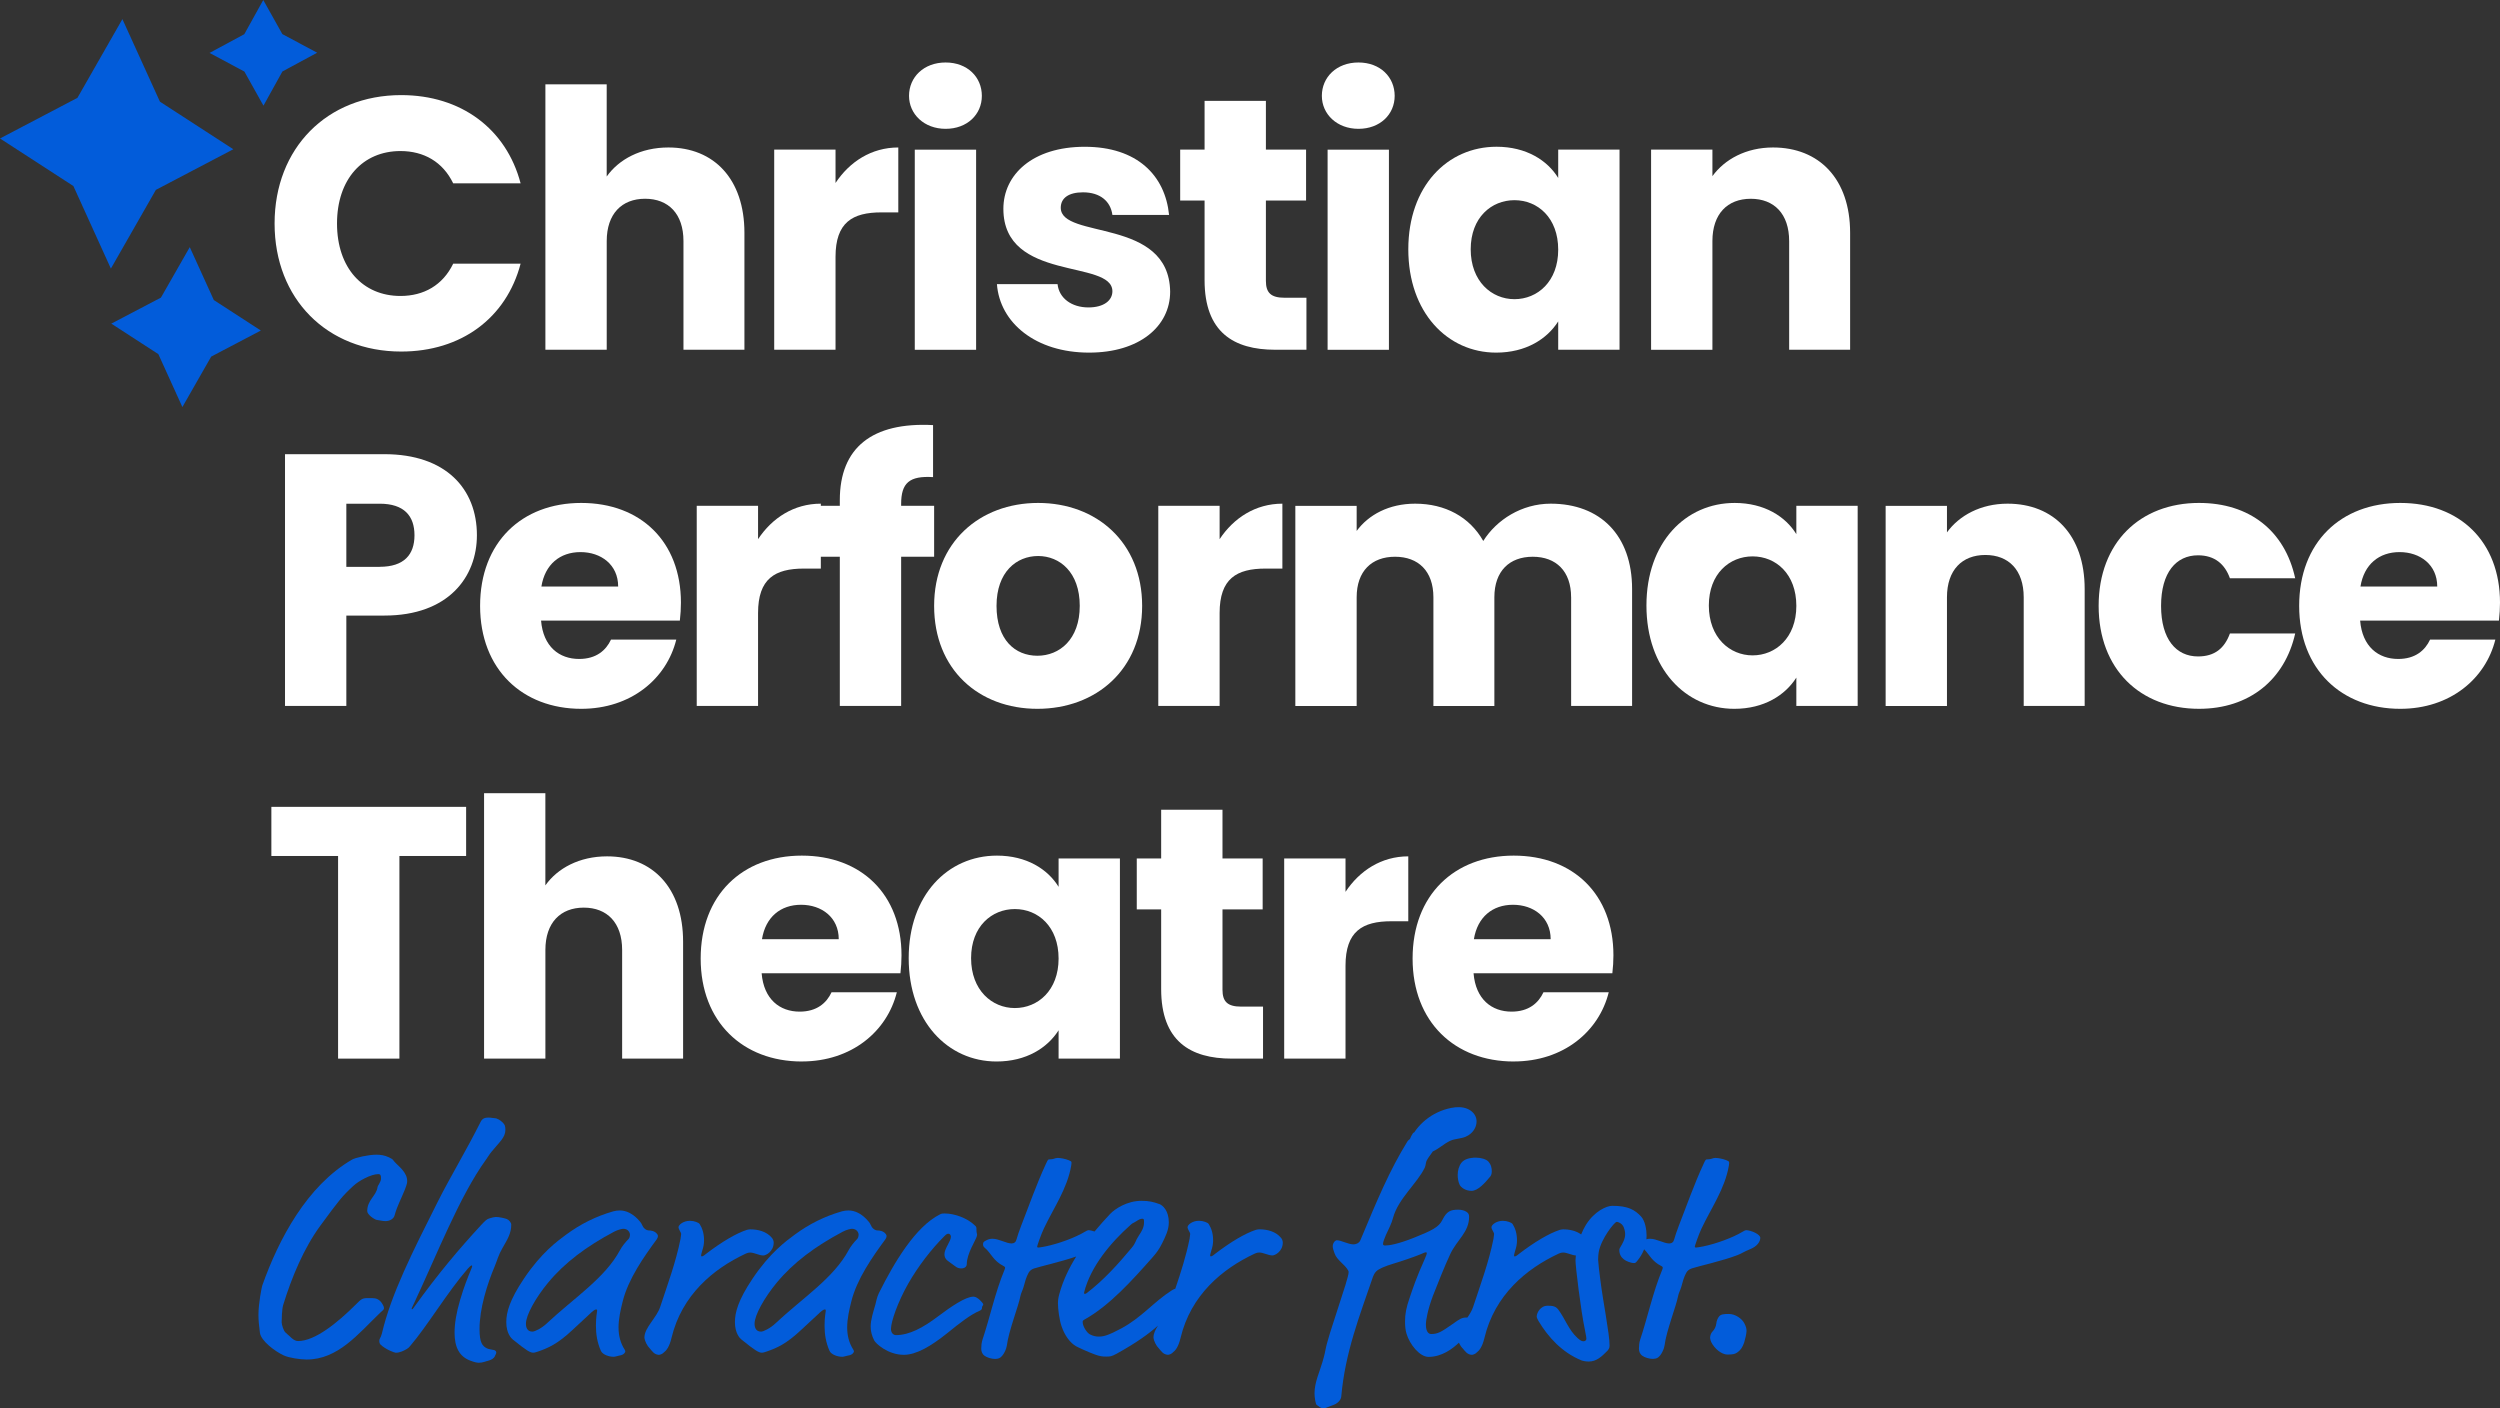
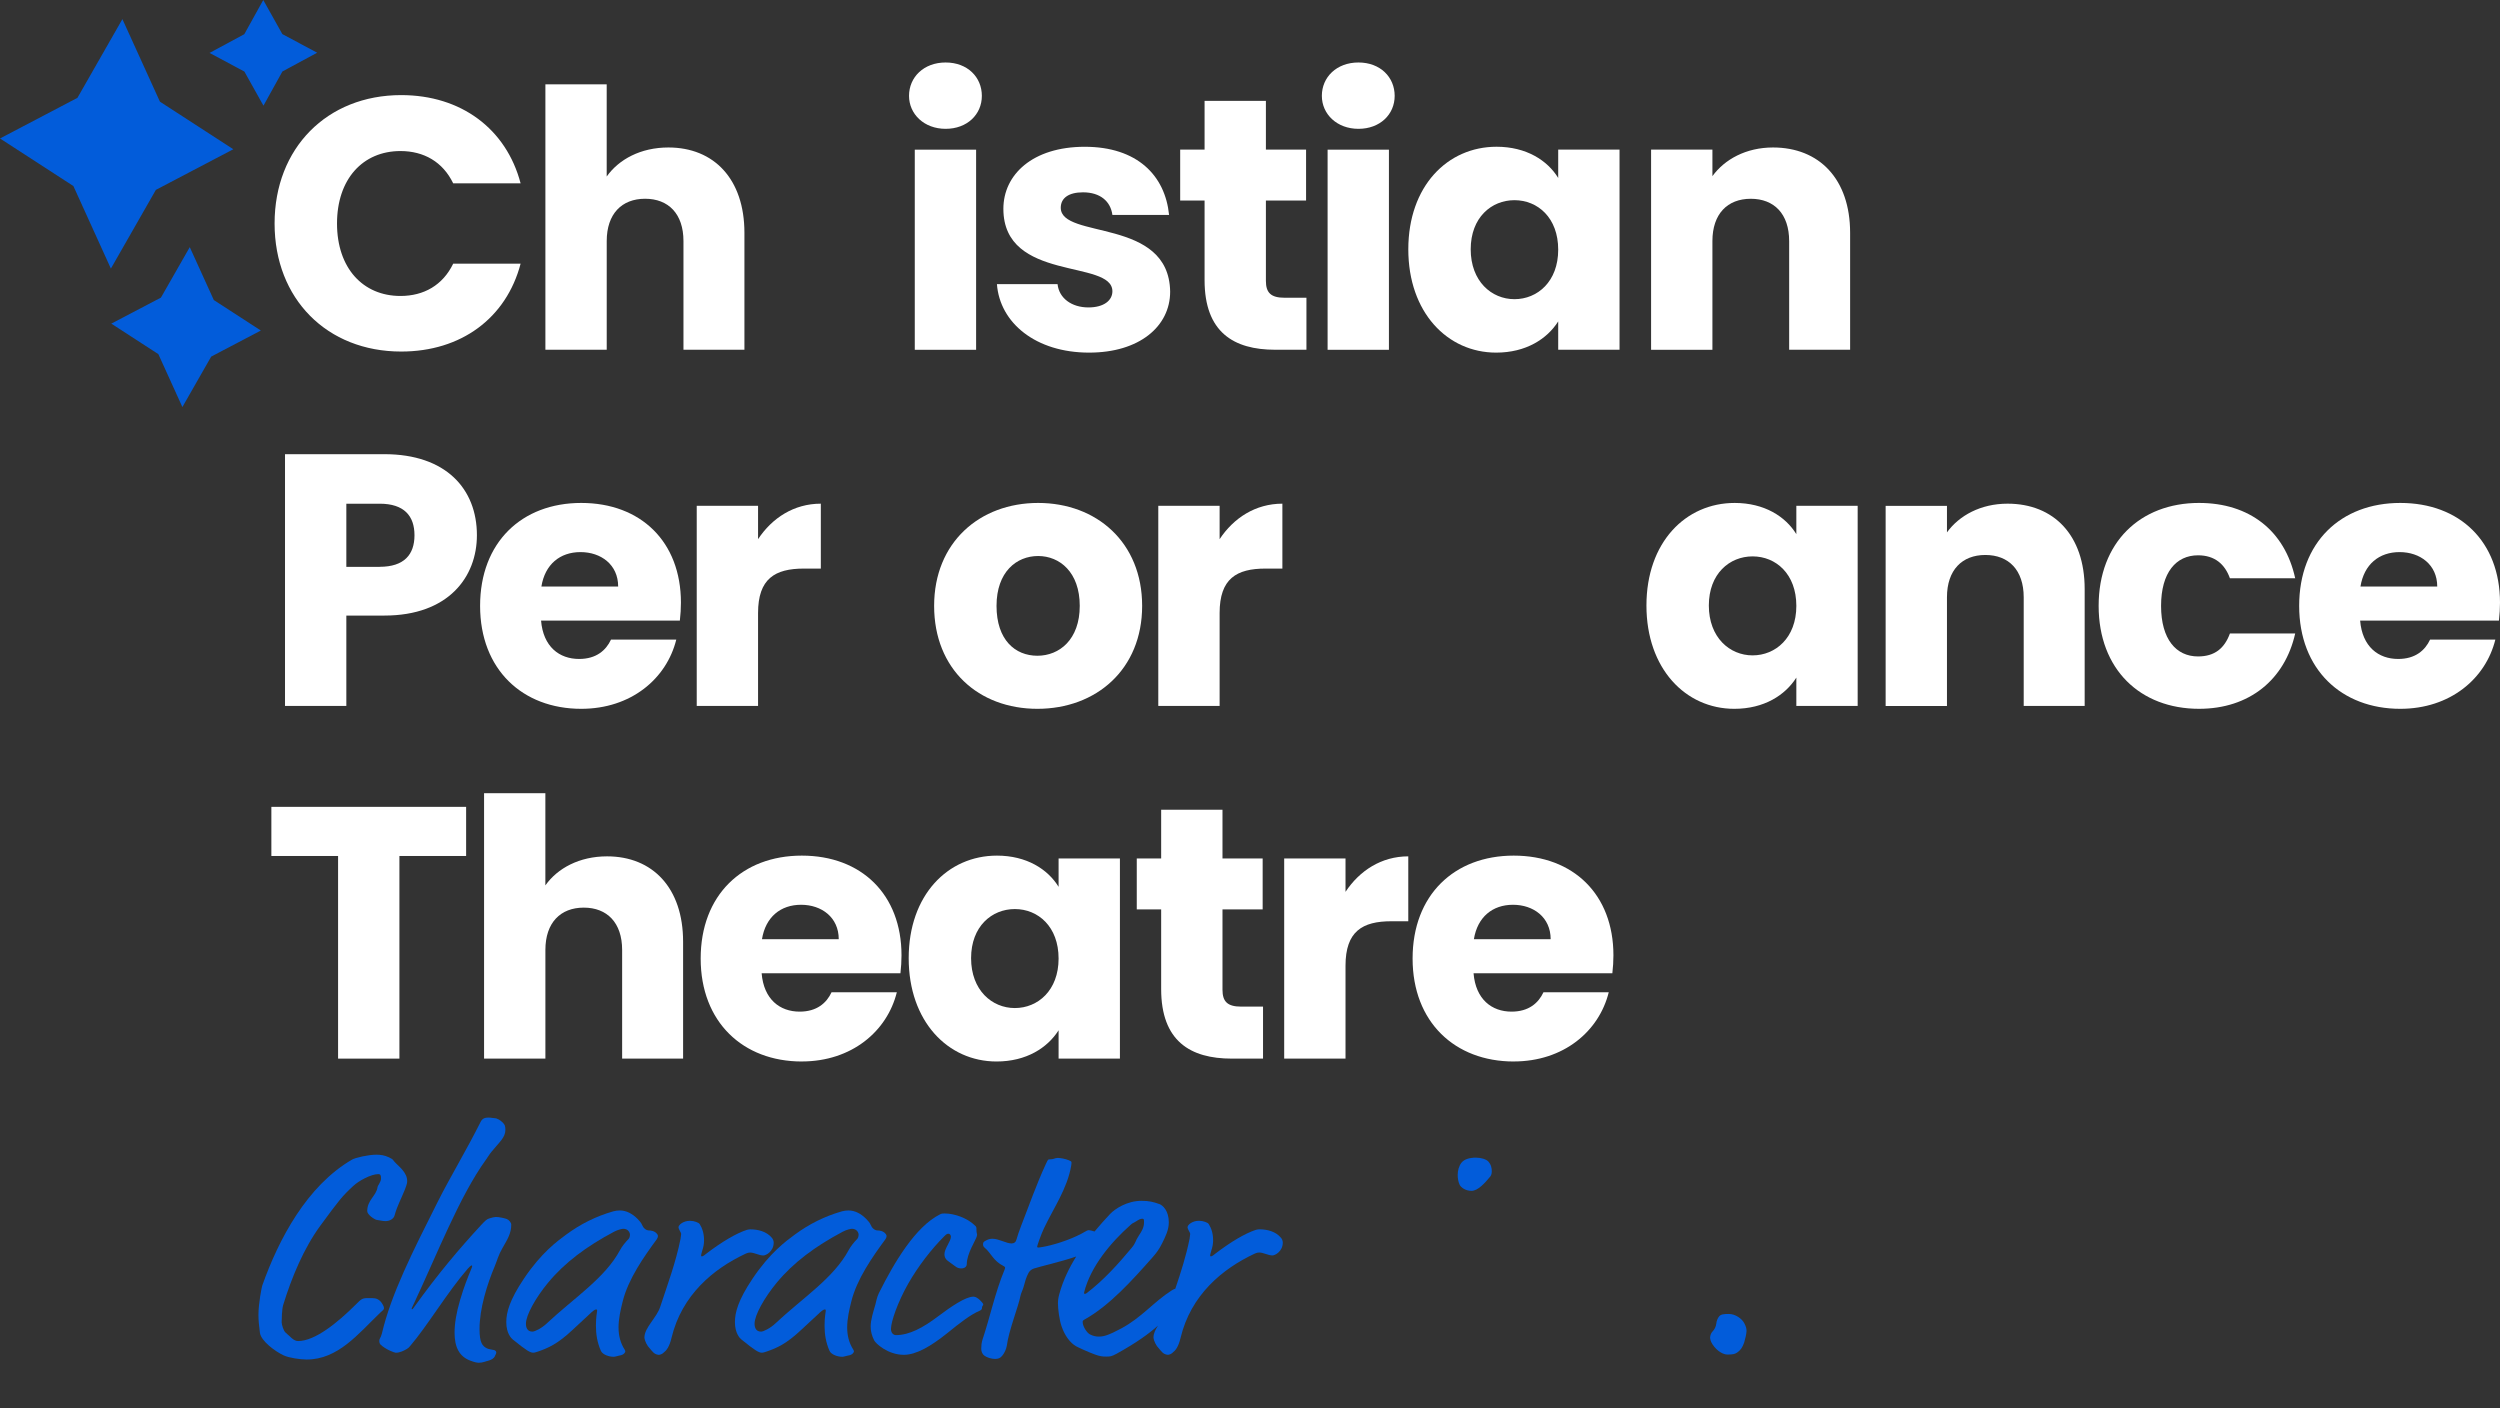
<svg xmlns="http://www.w3.org/2000/svg" id="Layer_2" viewBox="0 0 887.43 499.91">
  <rect x="0" y="0" width="887.43" height="499.91" fill="#333333" stroke="none" />
  <defs>
    <style>.cls-1{fill:#025cda;}.cls-2{fill:#fff;}</style>
  </defs>
  <g id="Dark_Blue_on_White_Transparent">
    <polygon class="cls-1" points="39.36 95.34 55.33 67.4 82.82 52.98 56.77 36.09 43.45 6.79 27.49 34.73 0 49.15 26.05 66.04 39.36 95.34" />
    <polygon class="cls-1" points="64.74 144.49 74.97 126.58 92.59 117.33 75.9 106.51 67.36 87.73 57.13 105.64 39.51 114.88 56.21 125.71 64.74 144.49" />
    <polygon class="cls-1" points="93.52 37.51 100.25 25.37 112.59 18.71 100.23 12.11 93.45 0 86.72 12.14 74.38 18.79 86.75 25.4 93.52 37.51" />
    <path class="cls-2" d="m142.41,33.76c21.26,0,37.3,11.97,42.39,31.32h-23.93c-3.69-7.64-10.44-11.46-18.71-11.46-13.37,0-22.53,9.93-22.53,25.72s9.17,25.72,22.53,25.72c8.28,0,15.02-3.82,18.71-11.46h23.93c-5.09,19.35-21.13,31.19-42.39,31.19-26.35,0-44.94-18.71-44.94-45.45s18.59-45.58,44.94-45.58Z" />
    <path class="cls-2" d="m193.59,29.94h21.77v32.72c4.33-6.11,12.09-10.31,21.9-10.31,16.17,0,26.99,11.2,26.99,30.3v41.5h-21.64v-38.58c0-9.68-5.35-15.02-13.62-15.02s-13.62,5.35-13.62,15.02v38.58h-21.77V29.94Z" />
-     <path class="cls-2" d="m296.59,124.15h-21.77V53.11h21.77v11.84c4.96-7.51,12.73-12.6,22.28-12.6v23.04h-5.98c-10.31,0-16.3,3.56-16.3,15.79v32.97Z" />
    <path class="cls-2" d="m322.68,34.02c0-6.62,5.22-11.84,12.99-11.84s12.86,5.22,12.86,11.84-5.22,11.71-12.86,11.71-12.99-5.22-12.99-11.71Zm2.04,19.1h21.77v71.04h-21.77V53.11Z" />
    <path class="cls-2" d="m386.34,109.13c5.6,0,8.53-2.55,8.53-5.73,0-11.46-38.7-3.18-38.7-29.28,0-12.09,10.31-22.02,28.9-22.02s28.52,10.18,29.92,24.19h-20.12c-.64-4.84-4.33-8.02-10.44-8.02-5.09,0-7.89,2.04-7.89,5.47,0,11.33,38.45,3.31,38.83,29.79,0,12.35-10.95,21.64-28.77,21.64-18.97,0-31.7-10.57-32.72-24.32h21.52c.51,4.97,4.97,8.28,10.95,8.28" />
    <path class="cls-2" d="m427.59,71.19h-8.66v-18.08h8.66v-17.31h21.77v17.31h14.26v18.08h-14.26v28.52c0,4.2,1.78,5.98,6.62,5.98h7.77v18.46h-11.08c-14.77,0-25.08-6.24-25.08-24.7v-28.26Z" />
    <path class="cls-2" d="m469.22,34.02c0-6.62,5.22-11.84,12.99-11.84s12.86,5.22,12.86,11.84-5.22,11.71-12.86,11.71-12.99-5.22-12.99-11.71Zm2.04,19.1h21.77v71.04h-21.77V53.11Z" />
    <path class="cls-2" d="m531.22,52.09c10.57,0,18.08,4.84,21.9,11.08v-10.06h21.77v71.04h-21.77v-10.06c-3.95,6.24-11.46,11.08-22.02,11.08-17.31,0-31.19-14.26-31.19-36.67s13.88-36.41,31.32-36.41Zm6.37,18.97c-8.15,0-15.53,6.11-15.53,17.44s7.38,17.7,15.53,17.7,15.53-6.24,15.53-17.57-7.26-17.57-15.53-17.57Z" />
    <path class="cls-2" d="m635.1,85.58c0-9.68-5.35-15.02-13.62-15.02s-13.62,5.35-13.62,15.02v38.58h-21.77V53.11h21.77v9.42c4.33-5.98,11.97-10.18,21.51-10.18,16.42,0,27.37,11.2,27.37,30.3v41.5h-21.64v-38.58Z" />
    <path class="cls-2" d="m136.43,218.51h-13.49v32.08h-21.77v-89.37h35.27c21.9,0,32.85,12.35,32.85,28.77,0,14.77-10.06,28.52-32.85,28.52Zm-1.65-17.31c8.66,0,12.35-4.33,12.35-11.2s-3.69-11.2-12.35-11.2h-11.84v22.41h11.84Z" />
    <path class="cls-2" d="m206.32,251.61c-20.88,0-35.9-14-35.9-36.54s14.77-36.54,35.9-36.54,35.39,13.75,35.39,35.39c0,2.04-.13,4.2-.38,6.37h-49.27c.76,9.29,6.49,13.62,13.5,13.62,6.11,0,9.55-3.06,11.33-6.87h23.17c-3.44,13.88-16.04,24.57-33.74,24.57Zm-14.13-43.41h27.24c0-7.77-6.11-12.22-13.37-12.22s-12.6,4.33-13.88,12.22Z" />
    <path class="cls-2" d="m269.09,250.59h-21.77v-71.04h21.77v11.84c4.96-7.51,12.73-12.6,22.28-12.6v23.04h-5.98c-10.31,0-16.3,3.57-16.3,15.79v32.97Z" />
-     <path class="cls-2" d="m298.11,197.63h-7.89v-18.08h7.89v-2.04c0-18.59,11.46-27.75,33.1-26.61v18.46c-8.4-.51-11.33,2.04-11.33,9.55v.64h11.71v18.08h-11.71v52.96h-21.77v-52.96Z" />
    <path class="cls-2" d="m368.26,251.61c-20.88,0-36.67-14-36.67-36.54s16.17-36.54,36.92-36.54,36.92,14,36.92,36.54-16.3,36.54-37.18,36.54Zm0-18.84c7.77,0,15.02-5.73,15.02-17.7s-7.13-17.7-14.77-17.7-14.77,5.6-14.77,17.7,6.62,17.7,14.51,17.7Z" />
    <path class="cls-2" d="m432.93,250.59h-21.77v-71.04h21.77v11.84c4.96-7.51,12.73-12.6,22.28-12.6v23.04h-5.98c-10.31,0-16.3,3.57-16.3,15.79v32.97Z" />
-     <path class="cls-2" d="m557.7,212.02c0-9.29-5.35-14.39-13.62-14.39s-13.62,5.09-13.62,14.39v38.58h-21.64v-38.58c0-9.29-5.35-14.39-13.62-14.39s-13.62,5.09-13.62,14.39v38.58h-21.77v-71.04h21.77v8.91c4.2-5.73,11.46-9.68,20.75-9.68,10.69,0,19.35,4.71,24.19,13.24,4.71-7.51,13.62-13.24,23.93-13.24,17.57,0,28.9,11.2,28.9,30.3v41.5h-21.64v-38.58Z" />
    <path class="cls-2" d="m615.75,178.53c10.57,0,18.08,4.84,21.9,11.08v-10.06h21.77v71.04h-21.77v-10.06c-3.95,6.24-11.46,11.08-22.02,11.08-17.31,0-31.19-14.26-31.19-36.67s13.88-36.41,31.32-36.41Zm6.37,18.97c-8.15,0-15.53,6.11-15.53,17.44s7.38,17.7,15.53,17.7,15.53-6.24,15.53-17.57-7.26-17.57-15.53-17.57Z" />
    <path class="cls-2" d="m718.36,212.02c0-9.68-5.35-15.02-13.62-15.02s-13.62,5.35-13.62,15.02v38.58h-21.77v-71.04h21.77v9.42c4.33-5.98,11.97-10.19,21.51-10.19,16.42,0,27.37,11.2,27.37,30.3v41.5h-21.64v-38.58Z" />
    <path class="cls-2" d="m780.61,178.53c17.82,0,30.43,9.8,34.12,26.74h-23.17c-1.78-4.97-5.35-8.15-11.33-8.15-7.77,0-13.11,6.11-13.11,17.95s5.35,17.95,13.11,17.95c5.98,0,9.42-2.93,11.33-8.15h23.17c-3.69,16.42-16.3,26.74-34.12,26.74-20.88,0-35.65-14-35.65-36.54s14.77-36.54,35.65-36.54Z" />
    <path class="cls-2" d="m852.04,251.61c-20.88,0-35.9-14-35.9-36.54s14.77-36.54,35.9-36.54,35.39,13.75,35.39,35.39c0,2.04-.13,4.2-.38,6.37h-49.27c.76,9.29,6.49,13.62,13.5,13.62,6.11,0,9.55-3.06,11.33-6.87h23.17c-3.44,13.88-16.04,24.57-33.74,24.57Zm-14.13-43.41h27.24c0-7.77-6.11-12.22-13.37-12.22s-12.6,4.33-13.88,12.22Z" />
    <path class="cls-2" d="m96.33,286.41h69.13v17.44h-23.68v71.93h-21.77v-71.93h-23.68v-17.44Z" />
    <path class="cls-2" d="m171.82,281.57h21.77v32.72c4.33-6.11,12.09-10.31,21.9-10.31,16.17,0,26.99,11.2,26.99,30.3v41.5h-21.64v-38.58c0-9.68-5.35-15.02-13.62-15.02s-13.62,5.35-13.62,15.02v38.58h-21.77v-94.21Z" />
    <path class="cls-2" d="m284.62,376.8c-20.88,0-35.9-14-35.9-36.54s14.77-36.54,35.9-36.54,35.39,13.75,35.39,35.39c0,2.04-.13,4.2-.38,6.37h-49.27c.76,9.29,6.49,13.62,13.49,13.62,6.11,0,9.55-3.06,11.33-6.88h23.17c-3.44,13.88-16.04,24.57-33.74,24.57Zm-14.13-43.41h27.24c0-7.77-6.11-12.22-13.37-12.22s-12.6,4.33-13.88,12.22Z" />
    <path class="cls-2" d="m353.87,303.72c10.57,0,18.08,4.84,21.9,11.08v-10.06h21.77v71.04h-21.77v-10.06c-3.95,6.24-11.46,11.08-22.02,11.08-17.31,0-31.19-14.26-31.19-36.67s13.88-36.41,31.32-36.41Zm6.37,18.97c-8.15,0-15.53,6.11-15.53,17.44s7.38,17.7,15.53,17.7,15.53-6.24,15.53-17.57-7.26-17.57-15.53-17.57Z" />
    <path class="cls-2" d="m412.18,322.82h-8.66v-18.08h8.66v-17.31h21.77v17.31h14.26v18.08h-14.26v28.52c0,4.2,1.78,5.98,6.62,5.98h7.77v18.46h-11.08c-14.77,0-25.08-6.24-25.08-24.7v-28.26Z" />
    <path class="cls-2" d="m477.62,375.78h-21.77v-71.04h21.77v11.84c4.97-7.51,12.73-12.6,22.28-12.6v23.04h-5.98c-10.31,0-16.3,3.56-16.3,15.79v32.97Z" />
    <path class="cls-2" d="m537.33,376.8c-20.88,0-35.9-14-35.9-36.54s14.77-36.54,35.9-36.54,35.39,13.75,35.39,35.39c0,2.04-.13,4.2-.38,6.37h-49.27c.76,9.29,6.49,13.62,13.49,13.62,6.11,0,9.55-3.06,11.33-6.88h23.17c-3.44,13.88-16.04,24.57-33.74,24.57Zm-14.13-43.41h27.24c0-7.77-6.11-12.22-13.37-12.22s-12.6,4.33-13.88,12.22Z" />
    <path class="cls-1" d="m136.3,464.44c0-.42-.1-.83-.63-1.67-.94-1.56-2.19-1.98-3.55-1.98h-1.67c-1.88,0-2.3.42-3.96,2.09-6.78,6.78-14.71,13.15-20.66,13.15-1.67,0-2.71-1.56-4.49-3.03-.63-.52-1.36-2.71-1.36-3.65,0-.83.1-4.69.52-6.05,3.03-9.91,7.41-20.34,13.25-28.27,6.68-9.08,7.62-10.33,11.69-14.09,1.88-1.77,6.26-4.17,8.87-4.17.73,0,.94.42.94,1.56,0,1.25-1.15,2.4-1.25,3.13-.42,3.03-3.65,4.49-3.65,8.45,0,1.25,2.61,3.03,3.44,3.13.83.1,2.09.42,3.03.42,1.56,0,2.92-.83,3.23-1.98.94-3.44,2.19-5.53,3.65-9.18.83-2.09.83-2.61.83-2.92s0-.63-.1-1.15c-.63-2.92-3.86-4.9-4.9-6.47-.21-.31-.83-.63-1.46-.94-1.56-.73-2.92-.94-4.49-.94-2.82,0-7.41,1.04-8.66,1.77-15.96,9.29-25.98,28.17-31.82,44.66-.21.63-1.36,6.36-1.36,10.43,0,1.88.21,3.96.52,6.36.42,2.92,5.32,6.57,8.45,8.03,1.77.83,5.74,1.46,8.14,1.46,11.16,0,18.36-9.18,26.08-16.59.83-.83,1.36-1.04,1.36-1.56Z" />
    <path class="cls-1" d="m178.35,443.05c1.88-3.23,3.13-5.32,3.13-8.35,0-.73-.83-1.67-1.56-1.98-.83-.31-2.82-.73-3.86-.73-.52,0-1.46.21-2.4.52-.94.31-1.46.83-2.92,2.4-7.62,8.24-15.23,17.22-23.68,29-.52.73-.63.83-.73.83-.21,0-.21-.1-.21-.21s.1-.31.94-2.09c7.83-16.59,16.07-37.87,25.46-50.81.83-1.15,1.04-1.67,1.98-2.82,2.71-3.34,4.9-5.01,4.9-7.72,0-1.36-.21-1.88-.94-2.61-.83-.83-1.98-1.56-2.92-1.56-.52,0-1.15-.21-2.19-.21s-2.09.21-2.71,1.46c-5.11,10.22-10.95,19.82-15.34,28.59-8.87,17.63-16.48,32.66-19.72,46.53-.42,1.77-.94,1.67-.94,2.82,0,.31.1.83.42,1.15,1.67,1.67,4.9,2.92,5.43,2.92,1.46,0,2.92-.73,3.96-1.36.52-.31.63-.42,1.15-1.04,6.16-7.2,13.35-19.3,20.45-27.44.73-.83,1.15-1.15,1.36-1.15.1,0,.21.1.21.21,0,.21-.1.52-.42,1.25-1.25,3.03-2.5,6.16-3.86,10.75-1.36,4.59-1.98,8.45-1.98,11.69,0,5.11,1.67,8.45,5.63,9.91,1.67.63,2.4.73,3.03.73,1.36,0,2.4-.52,3.65-.83.73-.21,1.67-.73,1.98-1.46.21-.52.52-.94.52-1.36,0-.31-.31-.73-.73-.83-.83-.21-1.98-.31-2.61-.63-1.56-.83-2.61-1.88-2.61-6.89,0-7.09,2.61-15.65,5.43-22.33.83-1.98,1.25-3.86,2.71-6.36Z" />
    <path class="cls-1" d="m219.56,471.33c0-3.23.73-6.36,1.46-9.29,1.98-8.03,7.51-15.86,12.1-22.12.21-.31.42-.73.42-1.15,0-.21,0-.31-.21-.63-.83-1.25-2.4-1.36-2.92-1.36-1.15,0-2.09-.94-2.5-1.98-.21-.63-1.04-1.56-1.56-2.09-1.88-1.88-3.96-3.03-6.36-3.03-.73,0-1.56.1-2.3.31-6.16,1.77-11.58,4.49-16.69,8.24-3.13,2.3-8.87,6.47-15.02,15.65-5.11,7.62-6.26,12-6.26,15.44,0,3.96,1.77,5.74,2.3,6.16,4.9,3.96,6.16,4.69,7.3,4.69.42,0,1.04-.21,1.67-.42,3.65-1.25,6.99-2.71,12.42-7.83l5.63-5.22c1.15-1.15,2.09-1.88,2.5-1.88s.42.1.42.52c0,.31-.42,2.09-.42,5.22,0,2.92.42,5.95,1.77,8.97.63,1.36,2.92,2.09,4.49,2.09.63,0,1.36-.31,1.98-.42,1.77-.21,2.19-1.25,2.19-1.46s-.1-.42-.21-.63c-1.56-2.4-2.19-5.11-2.19-7.82Zm-25.46-1.56c-1.88,1.77-4.28,2.92-5.11,2.92-1.88,0-2.3-1.56-2.3-2.82,0-3.03,3.44-9.18,7.82-14.5,5.95-7.2,13.67-12.94,23.48-18.15,1.36-.73,2.92-1.04,3.23-1.04,1.77,0,2.4,1.36,2.4,2.09,0,.63-.21,1.25-.52,1.56-1.15,1.15-2.3,2.61-3.03,3.96-5.32,9.91-16.28,16.9-25.98,25.98Z" />
    <path class="cls-1" d="m266.3,444.62c1.46,0,3.13,1.04,4.69,1.04.83,0,3.65-1.36,3.65-4.59,0-.63-.31-1.36-.73-1.77-1.77-2.09-4.69-2.92-7.62-2.92-.31,0-.94.1-1.25.21-3.76,1.25-8.76,4.17-14.5,8.56-.83.73-1.25.83-1.36.83-.31,0-.31-.1-.31-.42,0-.21.1-.42.42-1.67.42-1.25.63-2.4.63-3.55,0-2.5-.63-4.38-1.56-5.84-.31-.52-1.98-1.15-3.44-1.15-2.4,0-4.07,1.46-4.07,2.3.1.94.94,1.77.94,2.4,0,.21-.1.73-.21,1.67-1.67,8.35-4.59,16.17-7.2,24.1-1.25,3.96-5.63,7.41-5.63,10.96.1,1.25.94,2.92,1.98,3.96.73.83,1.46,2.09,3.13,2.19.42,0,1.36-.31,1.88-.94.73-.52,1.88-1.88,2.61-5.01,3.65-15.34,14.92-24.62,26.29-29.94.94-.42,1.36-.42,1.67-.42Z" />
    <path class="cls-1" d="m300.72,471.33c0-3.23.73-6.36,1.46-9.29,1.98-8.03,7.51-15.86,12.1-22.12.21-.31.42-.73.42-1.15,0-.21,0-.31-.21-.63-.83-1.25-2.4-1.36-2.92-1.36-1.15,0-2.09-.94-2.5-1.98-.21-.63-1.04-1.56-1.56-2.09-1.88-1.88-3.96-3.03-6.36-3.03-.73,0-1.56.1-2.3.31-6.16,1.77-11.58,4.49-16.69,8.24-3.13,2.3-8.87,6.47-15.02,15.65-5.11,7.62-6.26,12-6.26,15.44,0,3.96,1.77,5.74,2.3,6.16,4.9,3.96,6.16,4.69,7.3,4.69.42,0,1.04-.21,1.67-.42,3.65-1.25,6.99-2.71,12.42-7.83l5.63-5.22c1.15-1.15,2.09-1.88,2.5-1.88s.42.1.42.52c0,.31-.42,2.09-.42,5.22,0,2.92.42,5.95,1.77,8.97.63,1.36,2.92,2.09,4.49,2.09.63,0,1.36-.31,1.98-.42,1.77-.21,2.19-1.25,2.19-1.46s-.1-.42-.21-.63c-1.56-2.4-2.19-5.11-2.19-7.82Zm-25.46-1.56c-1.88,1.77-4.28,2.92-5.11,2.92-1.88,0-2.3-1.56-2.3-2.82,0-3.03,3.44-9.18,7.82-14.5,5.95-7.2,13.67-12.94,23.48-18.15,1.36-.73,2.92-1.04,3.23-1.04,1.77,0,2.4,1.36,2.4,2.09,0,.63-.21,1.25-.52,1.56-1.15,1.15-2.3,2.61-3.03,3.96-5.32,9.91-16.28,16.9-25.98,25.98Z" />
    <path class="cls-1" d="m348.61,464.02c0-.42.42-.63.42-1.04,0-.31-1.98-2.71-3.44-2.71-2.92,0-8.14,3.65-12.73,7.09-5.11,3.86-10.02,6.57-14.82,6.57-.94,0-1.77-.83-1.77-2.19,0-2.61,2.4-9.49,6.05-15.96,3.55-6.26,8.35-12.42,12.73-16.8.83-.83,1.04-1.04,1.67-1.04.52,0,.83.63.83,1.04,0,1.67-2.3,4.17-2.3,6.26,0,.83.31,1.67,1.15,2.3l2.71,1.98c.63.52,1.36.73,2.09.73,1.36,0,1.98-.73,1.98-1.56,0-3.65,3.23-8.56,3.55-9.81.1-.42.1-.52.1-.73,0-.31-.21-.42-.21-1.56,0-.83,0-1.04-.42-1.46-2.71-2.71-7.3-4.38-10.85-4.38-.83,0-1.04,0-1.67.31-8.76,4.38-16.28,17.11-21.7,27.96-.73,1.46-1.04,3.34-1.25,4.07-.73,2.61-1.67,5.32-1.67,7.82,0,1.67.42,3.23,1.25,4.9.52,1.04,4.8,5.11,10.54,5.11,4.38,0,9.6-3.03,15.44-7.72,4.49-3.65,8.24-6.57,11.48-7.93.73-.31.83-.63.83-1.25Z" />
    <path class="cls-1" d="m446.99,436.37c-.31,0-.94.1-1.25.21-3.76,1.25-8.76,4.17-14.5,8.56-.83.73-1.25.83-1.36.83-.31,0-.31-.1-.31-.42,0-.21.1-.42.42-1.67.42-1.25.63-2.4.63-3.55,0-2.5-.63-4.38-1.57-5.84-.31-.52-1.98-1.15-3.44-1.15-2.4,0-4.07,1.46-4.07,2.3.1.94.94,1.77.94,2.4,0,.21-.1.73-.21,1.67-1.22,6.11-3.11,11.94-5.06,17.73-.32.09-.74.27-1.3.63-6.26,3.96-10.64,9.6-17.84,13.46-4.69,2.5-6.26,2.92-8.03,2.92-1.04,0-2.09-.21-3.23-.83-.94-.52-2.5-2.71-2.5-4.38,0-.31.1-.52.63-.83,8.87-4.9,17.01-13.98,24.21-22.12,1.46-1.67,2.3-2.82,3.34-4.9,1.25-2.5,2.4-4.8,2.4-7.51,0-4.17-2.19-6.05-3.34-6.47-2.09-.73-3.55-1.15-6.36-1.15-5.11,0-9.39,2.82-11.16,4.69-1.9,2.02-3.74,4.09-5.5,6.2-.79-.28-1.6-.46-2.22-.46-.21,0-.63.21-1.15.52-3.44,2.09-9.39,4.28-13.98,5.22-1.04.21-2.3.42-2.61.42-.21,0-.42-.1-.42-.31,0-.31,1.36-4.28,2.4-6.47,3.34-7.09,8.35-14.19,9.7-22.33.1-.63.1-.94.1-1.15,0-.31-.42-.52-.94-.73-1.25-.52-3.03-.83-3.96-.83-1.04,0-1.25.52-2.92.52-.42,0-.52,0-1.15,1.36-3.55,7.62-6.36,15.75-8.87,22.12-.83,2.19-1.36,3.76-1.67,4.9-.21.94-.83,1.46-1.77,1.46-1.88,0-4.49-1.67-6.78-1.67-.94,0-1.46.21-2.09.52-.83.42-1.25.63-1.25,1.36,0,.31,0,.83.52,1.25,2.4,1.98,3.03,4.69,6.78,6.57.42.21.52.42.52.63s-.1.42-.21.73c-3.34,8.03-5.22,17.11-7.83,24.83-.31.94-.42,2.3-.42,3.13,0,.94.31,1.88,1.15,2.5.83.63,2.5,1.15,3.76,1.15.42,0,1.15-.1,1.56-.31,1.46-.73,2.5-3.44,2.61-4.38.63-5.22,4.17-14.09,4.8-17.53.21-1.15.83-2.19,1.15-3.34.42-1.56.94-3.55,1.77-5.01.42-.73,1.04-1.25,1.98-1.56,2.02-.67,9.74-2.42,14.94-4.24-2.6,4.17-4.69,8.55-5.97,13.21-.42,1.46-.52,2.5-.52,3.44,0,1.98.52,5.95,1.25,8.03,1.15,3.44,3.13,6.05,5.22,7.2.73.42,4.38,2.09,6.68,2.92,1.67.63,2.71.73,3.96.73,1.36,0,1.88,0,3.76-1.04,7.17-3.96,11.54-7.19,14.64-9.95-.91,1.41-1.6,2.8-1.6,4.21.1,1.25.94,2.92,1.98,3.96.73.83,1.46,2.09,3.13,2.19.42,0,1.36-.31,1.88-.94.73-.52,1.88-1.88,2.61-5.01,3.65-15.34,14.92-24.62,26.29-29.94.94-.42,1.36-.42,1.67-.42,1.46,0,3.13,1.04,4.69,1.04.83,0,3.65-1.36,3.65-4.59,0-.63-.31-1.36-.73-1.77-1.77-2.09-4.69-2.92-7.62-2.92Zm-45.8-1.46c1.04-.94.94-.63,2.09-1.36.94-.63,1.56-.94,2.19-.94s.63.42.63,1.25c0,1.88-.83,3.23-1.88,4.8-1.36,2.09-.94,2.4-2.5,4.28-4.69,5.63-9.81,11.37-15.96,16.07-.31.21-.52.31-.73.31-.1,0-.21-.1-.21-.52,2.3-9.29,9.6-17.84,16.38-23.89Z" />
    <path class="cls-1" d="m518.8,412.7c-.94,1.15-1.36,2.92-1.36,4.38,0,1.15.21,2.5.73,3.55.52.94,2.09,2.09,4.17,2.09,2.3,0,4.8-2.82,6.68-5.11.42-.52.52-1.25.52-1.88,0-1.04-.21-2.3-1.25-3.44-.73-.83-2.71-1.36-4.38-1.36-2.19,0-4.07.52-5.11,1.77Z" />
-     <path class="cls-1" d="m619.76,436.69c-.21,0-.63.21-1.15.52-3.44,2.09-9.39,4.28-13.98,5.22-1.04.21-2.3.42-2.61.42-.21,0-.42-.1-.42-.31,0-.31,1.36-4.28,2.4-6.47,3.34-7.09,8.35-14.19,9.7-22.33.1-.63.1-.94.1-1.15,0-.31-.42-.52-.94-.73-1.25-.52-3.03-.83-3.96-.83-1.04,0-1.25.52-2.92.52-.42,0-.52,0-1.15,1.36-3.55,7.62-6.36,15.75-8.87,22.12-.83,2.19-1.36,3.76-1.67,4.9-.21.94-.83,1.46-1.77,1.46-1.88,0-4.49-1.67-6.78-1.67-.55,0-.95.07-1.31.19.04-.43.06-.88.06-1.34,0-2.09-.52-5.22-1.98-6.78-2.19-2.3-4.49-3.76-10.22-3.76-1.98,0-6.26,1.88-9.29,6.68-.66,1.05-1.24,2.24-1.73,3.48-1.75-1.28-4.08-1.81-6.41-1.81-.31,0-.94.1-1.25.21-3.76,1.25-8.76,4.17-14.5,8.56-.83.73-1.25.83-1.36.83-.31,0-.31-.1-.31-.42,0-.21.1-.42.42-1.67.42-1.25.63-2.4.63-3.55,0-2.5-.63-4.38-1.56-5.84-.31-.52-1.98-1.15-3.44-1.15-2.4,0-4.07,1.46-4.07,2.3.1.94.94,1.77.94,2.4,0,.21-.1.73-.21,1.67-1.67,8.35-4.59,16.17-7.2,24.1-.42,1.34-1.21,2.62-2.06,3.87-.12,0-.23-.01-.34-.01-1.67,0-2.4.52-4.9,2.3-4.17,2.92-5.32,3.55-7.62,3.55-1.67,0-1.88-2.3-1.88-3.34,0-1.67.73-5.53,2.5-10.22,1.46-3.76,4.28-10.85,6.16-14.82,2.4-5.11,6.68-7.72,6.68-13.25,0-.94-.31-1.25-.83-1.67-.83-.63-2.09-.83-3.03-.83-2.71,0-4.07.52-5.63,3.65-1.25,2.61-3.96,3.86-10.22,6.36-5.53,2.19-8.66,2.71-10.12,2.71-.31,0-.73-.1-.73-.52,0-1.36,1.88-5.01,2.4-6.16.63-1.36.83-1.98,1.15-3.13,1.88-6.89,8.56-12.21,11.27-17.84.21-.52.31-.94.42-1.67.21-1.34,1.57-2.69,2.43-4.07,2.13-.95,3.9-2.68,6.04-3.72,1.74-.84,3.74-.75,5.52-1.46,1.45-.58,2.71-1.69,3.4-3.09.69-1.4.81-3,.1-4.41-.78-1.53-2.42-2.52-4.06-2.86-1.94-.41-3.98-.1-5.87.41-1.64.44-3.24,1.1-4.73,1.93-2.8,1.56-5.22,3.79-7.01,6.44-.17.04-.33.14-.45.3-.43.64-.77,1.32-1.05,2.04-.39.27-.71.56-.91.88-6.36,10.33-10.54,20.34-16.69,35.06-.52,1.25-1.98,1.46-2.4,1.46-1.98,0-4.38-1.46-5.95-1.46-.63,0-1.46,1.04-1.46,2.09,0,.73.31,1.67.63,2.5.83,2.5,3.55,3.86,4.8,6.05.21.31.21.42.21.73,0,2.5-7.3,22.22-8.24,27.65-.21,1.36-.83,3.44-1.04,4.17-1.04,3.65-2.82,7.2-2.82,11.16,0,1.56.42,3.86.73,4.07.94.63,1.36,1.25,2.61,1.25.42,0,1.98-.73,3.23-1.15,1.56-.52,2.82-1.77,2.92-3.03,1.36-15.65,6.57-28.8,11.27-42.57.21-.52.52-1.25,1.15-1.88.83-.83,2.82-1.77,6.36-2.82,2.5-.73,7.62-2.5,9.08-3.13,1.67-.73,1.98-.83,2.19-.83s.31.1.31.31c0,.31-.21.94-.73,2.09-2.92,6.47-4.38,10.85-5.32,13.67-1.25,3.55-1.67,5.84-1.67,8.45,0,1.46.1,3.03.52,4.38,1.15,3.86,4.69,8.24,7.82,8.24,4.69,0,8.45-2.82,10.75-5.01l.02-.02c.36.78.86,1.54,1.44,2.11.73.83,1.46,2.09,3.13,2.19.42,0,1.36-.31,1.88-.94.73-.52,1.88-1.88,2.61-5.01,3.65-15.34,14.92-24.62,26.29-29.94.94-.42,1.36-.42,1.67-.42,1.4,0,2.99.95,4.5,1.03-.08.68-.12,1.28-.12,1.79,0,2.09,1.88,17.74,3.34,24.62.52,2.61.52,2.82.52,3.23s-.42.83-1.04.83c-.52,0-1.04-.21-2.09-1.15-3.13-2.82-4.38-6.78-6.78-10.02-.94-1.25-1.88-1.46-3.96-1.46-2.19,0-3.76,2.3-3.76,3.86,0,.31.31,1.04.63,1.56,3.44,5.74,8.35,11.16,15.23,13.98.52.21,1.67.42,2.61.42,2.82,0,4.7-1.88,6.57-3.76.42-.42.83-1.04.83-1.88,0-4.28-2.4-15.96-3.34-23.79-.21-1.36-.73-6.05-.73-6.68,0-1.25.1-1.98.21-2.71.83-4.8,5.63-10.75,6.36-10.75.83,0,1.88.73,2.3,1.46s.73,1.98.73,2.82c0,1.77-.83,3.23-1.77,4.8-.21.31-.31.63-.31.83,0,1.56.63,2.61,1.56,3.34.73.63,2.5,1.36,3.65,1.36.52,0,.63-.1,1.46-1.15.76-.98,1.56-2.23,2.14-3.75,1.88,1.9,2.73,4.26,6.1,5.95.42.21.52.42.52.63s-.1.42-.21.73c-3.34,8.03-5.22,17.11-7.83,24.83-.31.94-.42,2.3-.42,3.13,0,.94.31,1.88,1.15,2.5.83.63,2.5,1.15,3.76,1.15.42,0,1.15-.1,1.56-.31,1.46-.73,2.5-3.44,2.61-4.38.63-5.22,4.17-14.09,4.8-17.53.21-1.15.83-2.19,1.15-3.34.42-1.56.94-3.55,1.77-5.01.42-.73,1.04-1.25,1.98-1.56,2.19-.73,11.06-2.71,16.17-4.7,1.88-.73,1.88-1.04,4.69-2.19,2.3-.94,3.44-2.61,3.44-3.96,0-1.25-3.34-2.71-5.11-2.71Z" />
    <path class="cls-1" d="m613.71,466.42c-1.77,0-2.82.1-3.44.83-.52.63-.94,1.57-1.04,2.61-.1,1.04-.63,2.09-1.36,2.82-.42.42-.83,1.36-.83,2.09,0,.52.21,1.46.83,2.4,1.77,2.71,4.07,3.65,5.22,3.65,1.57,0,2.71,0,3.86-.94.94-.73,1.56-1.56,2.19-3.34.31-.94.83-3.23.83-4.07,0-.73-.1-1.46-.83-2.82-.83-1.56-3.13-3.23-5.43-3.23Z" />
  </g>
</svg>